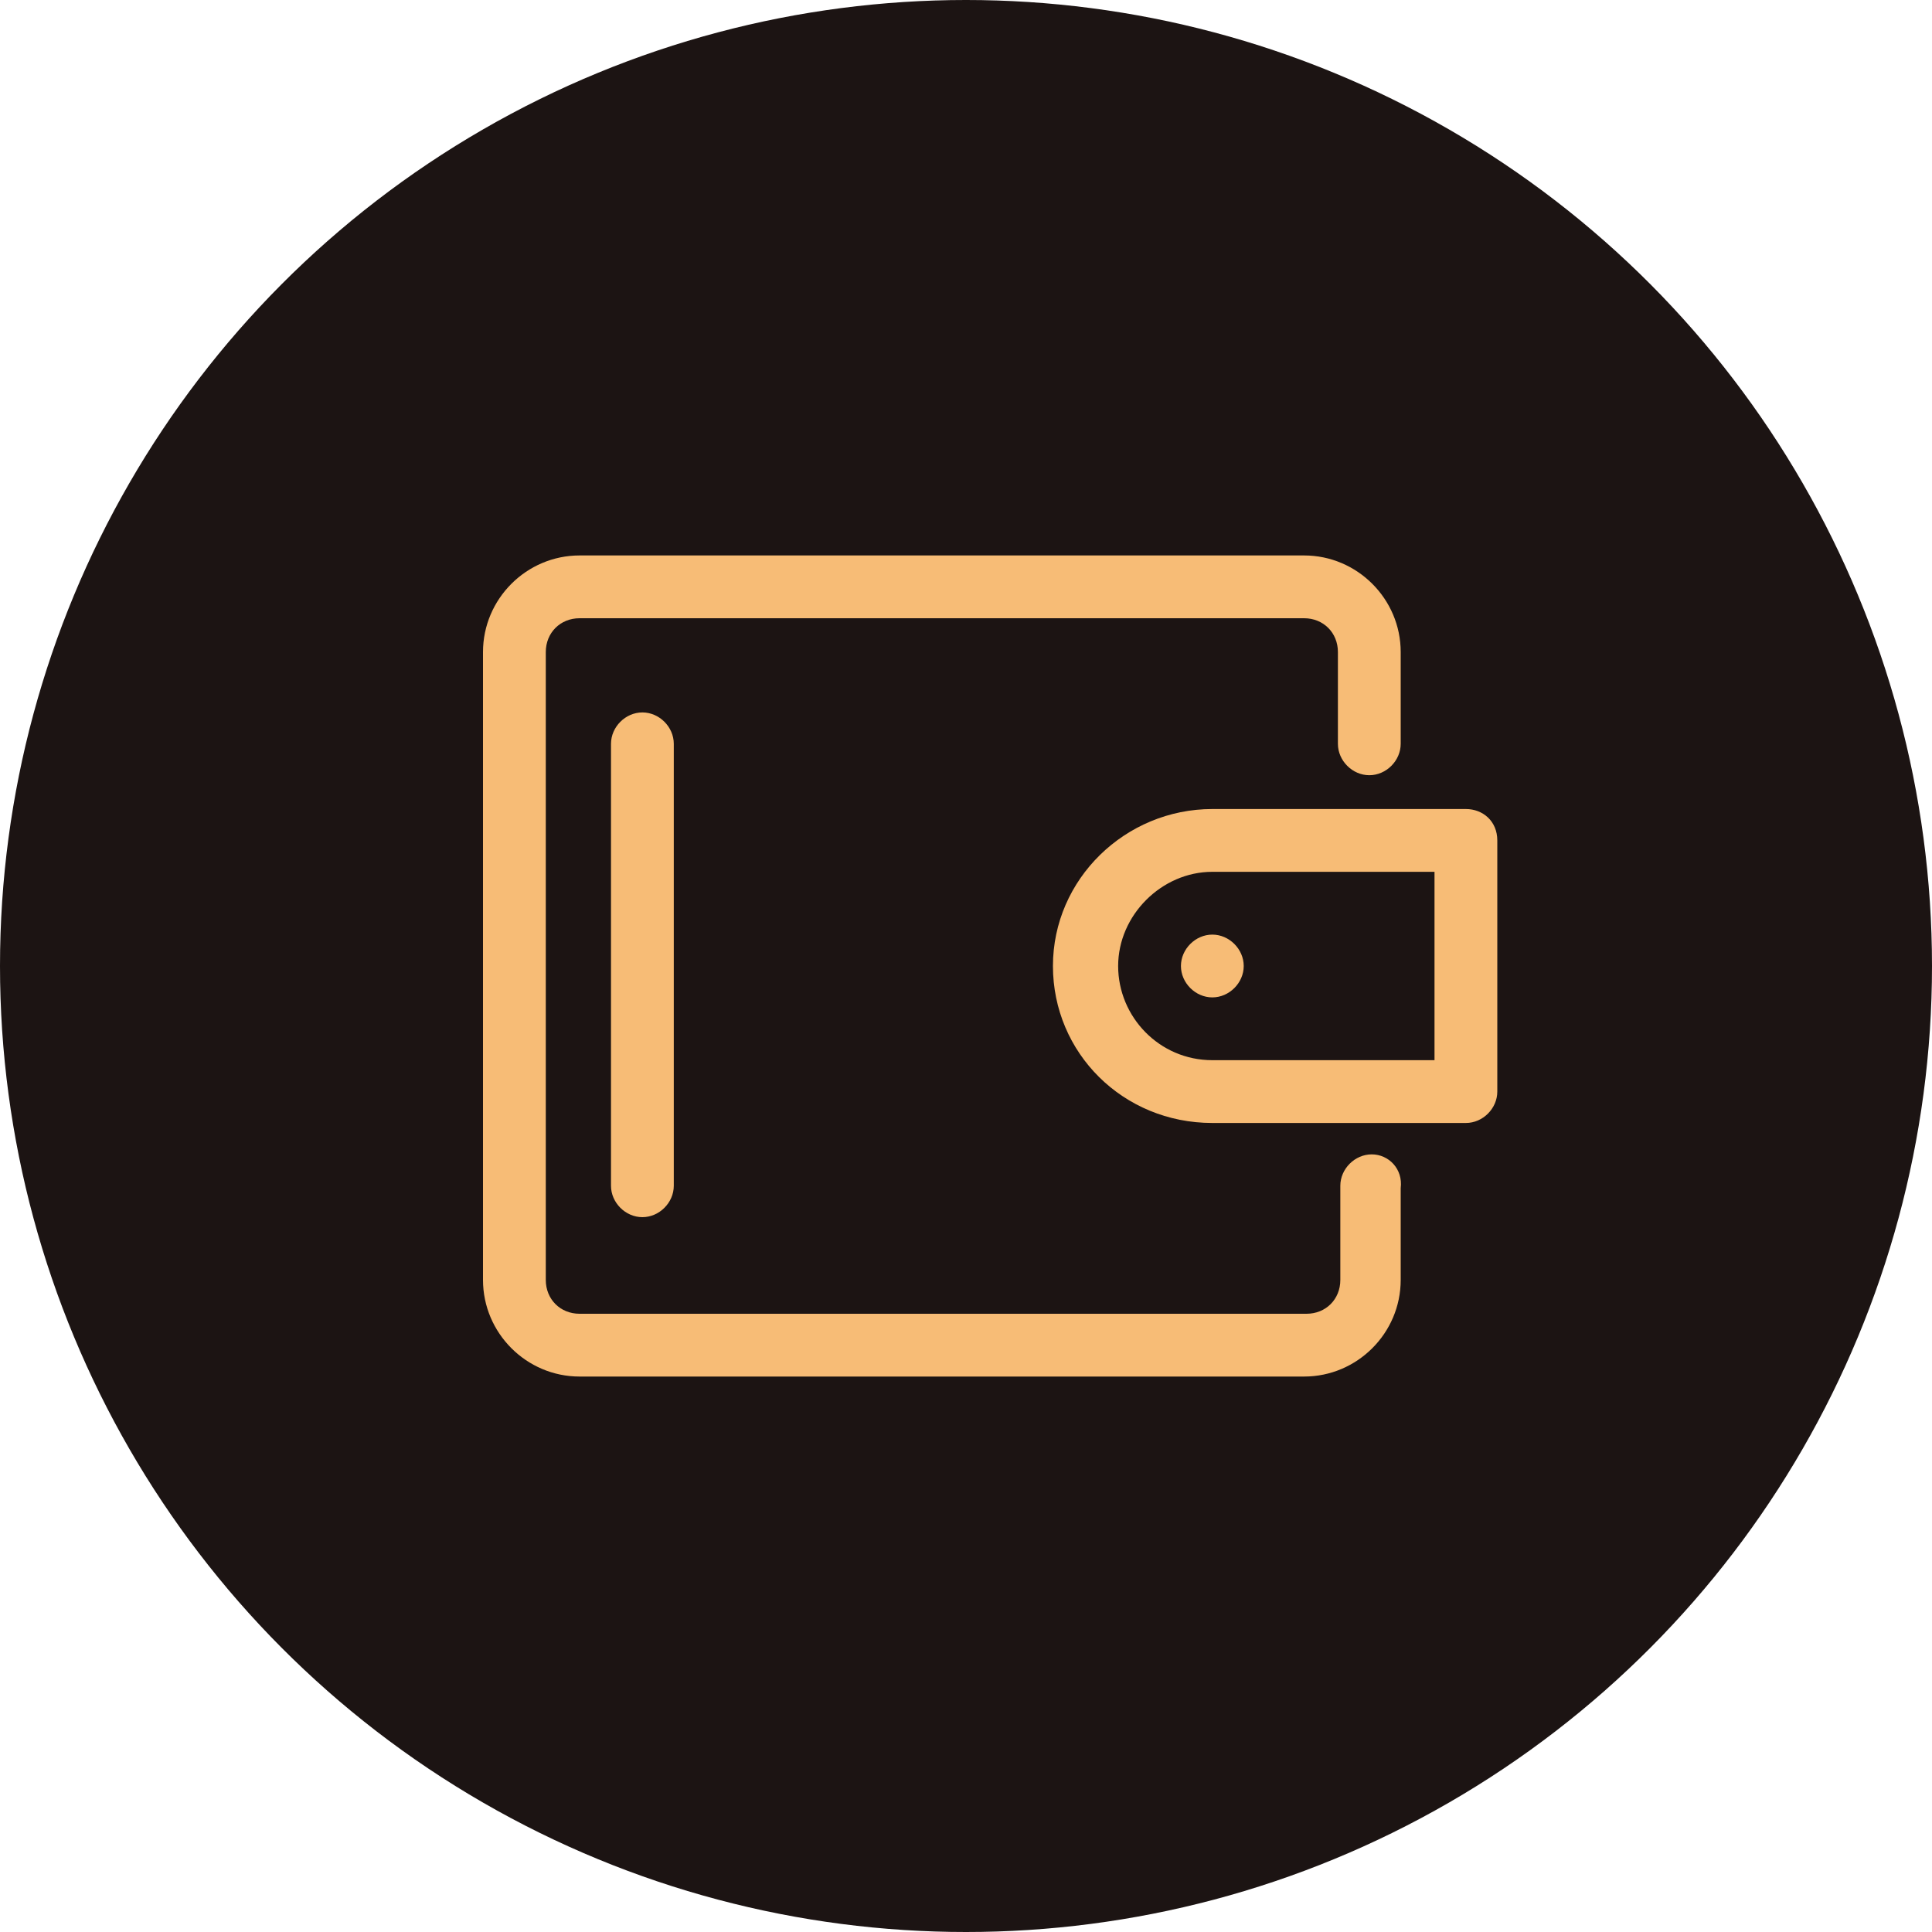
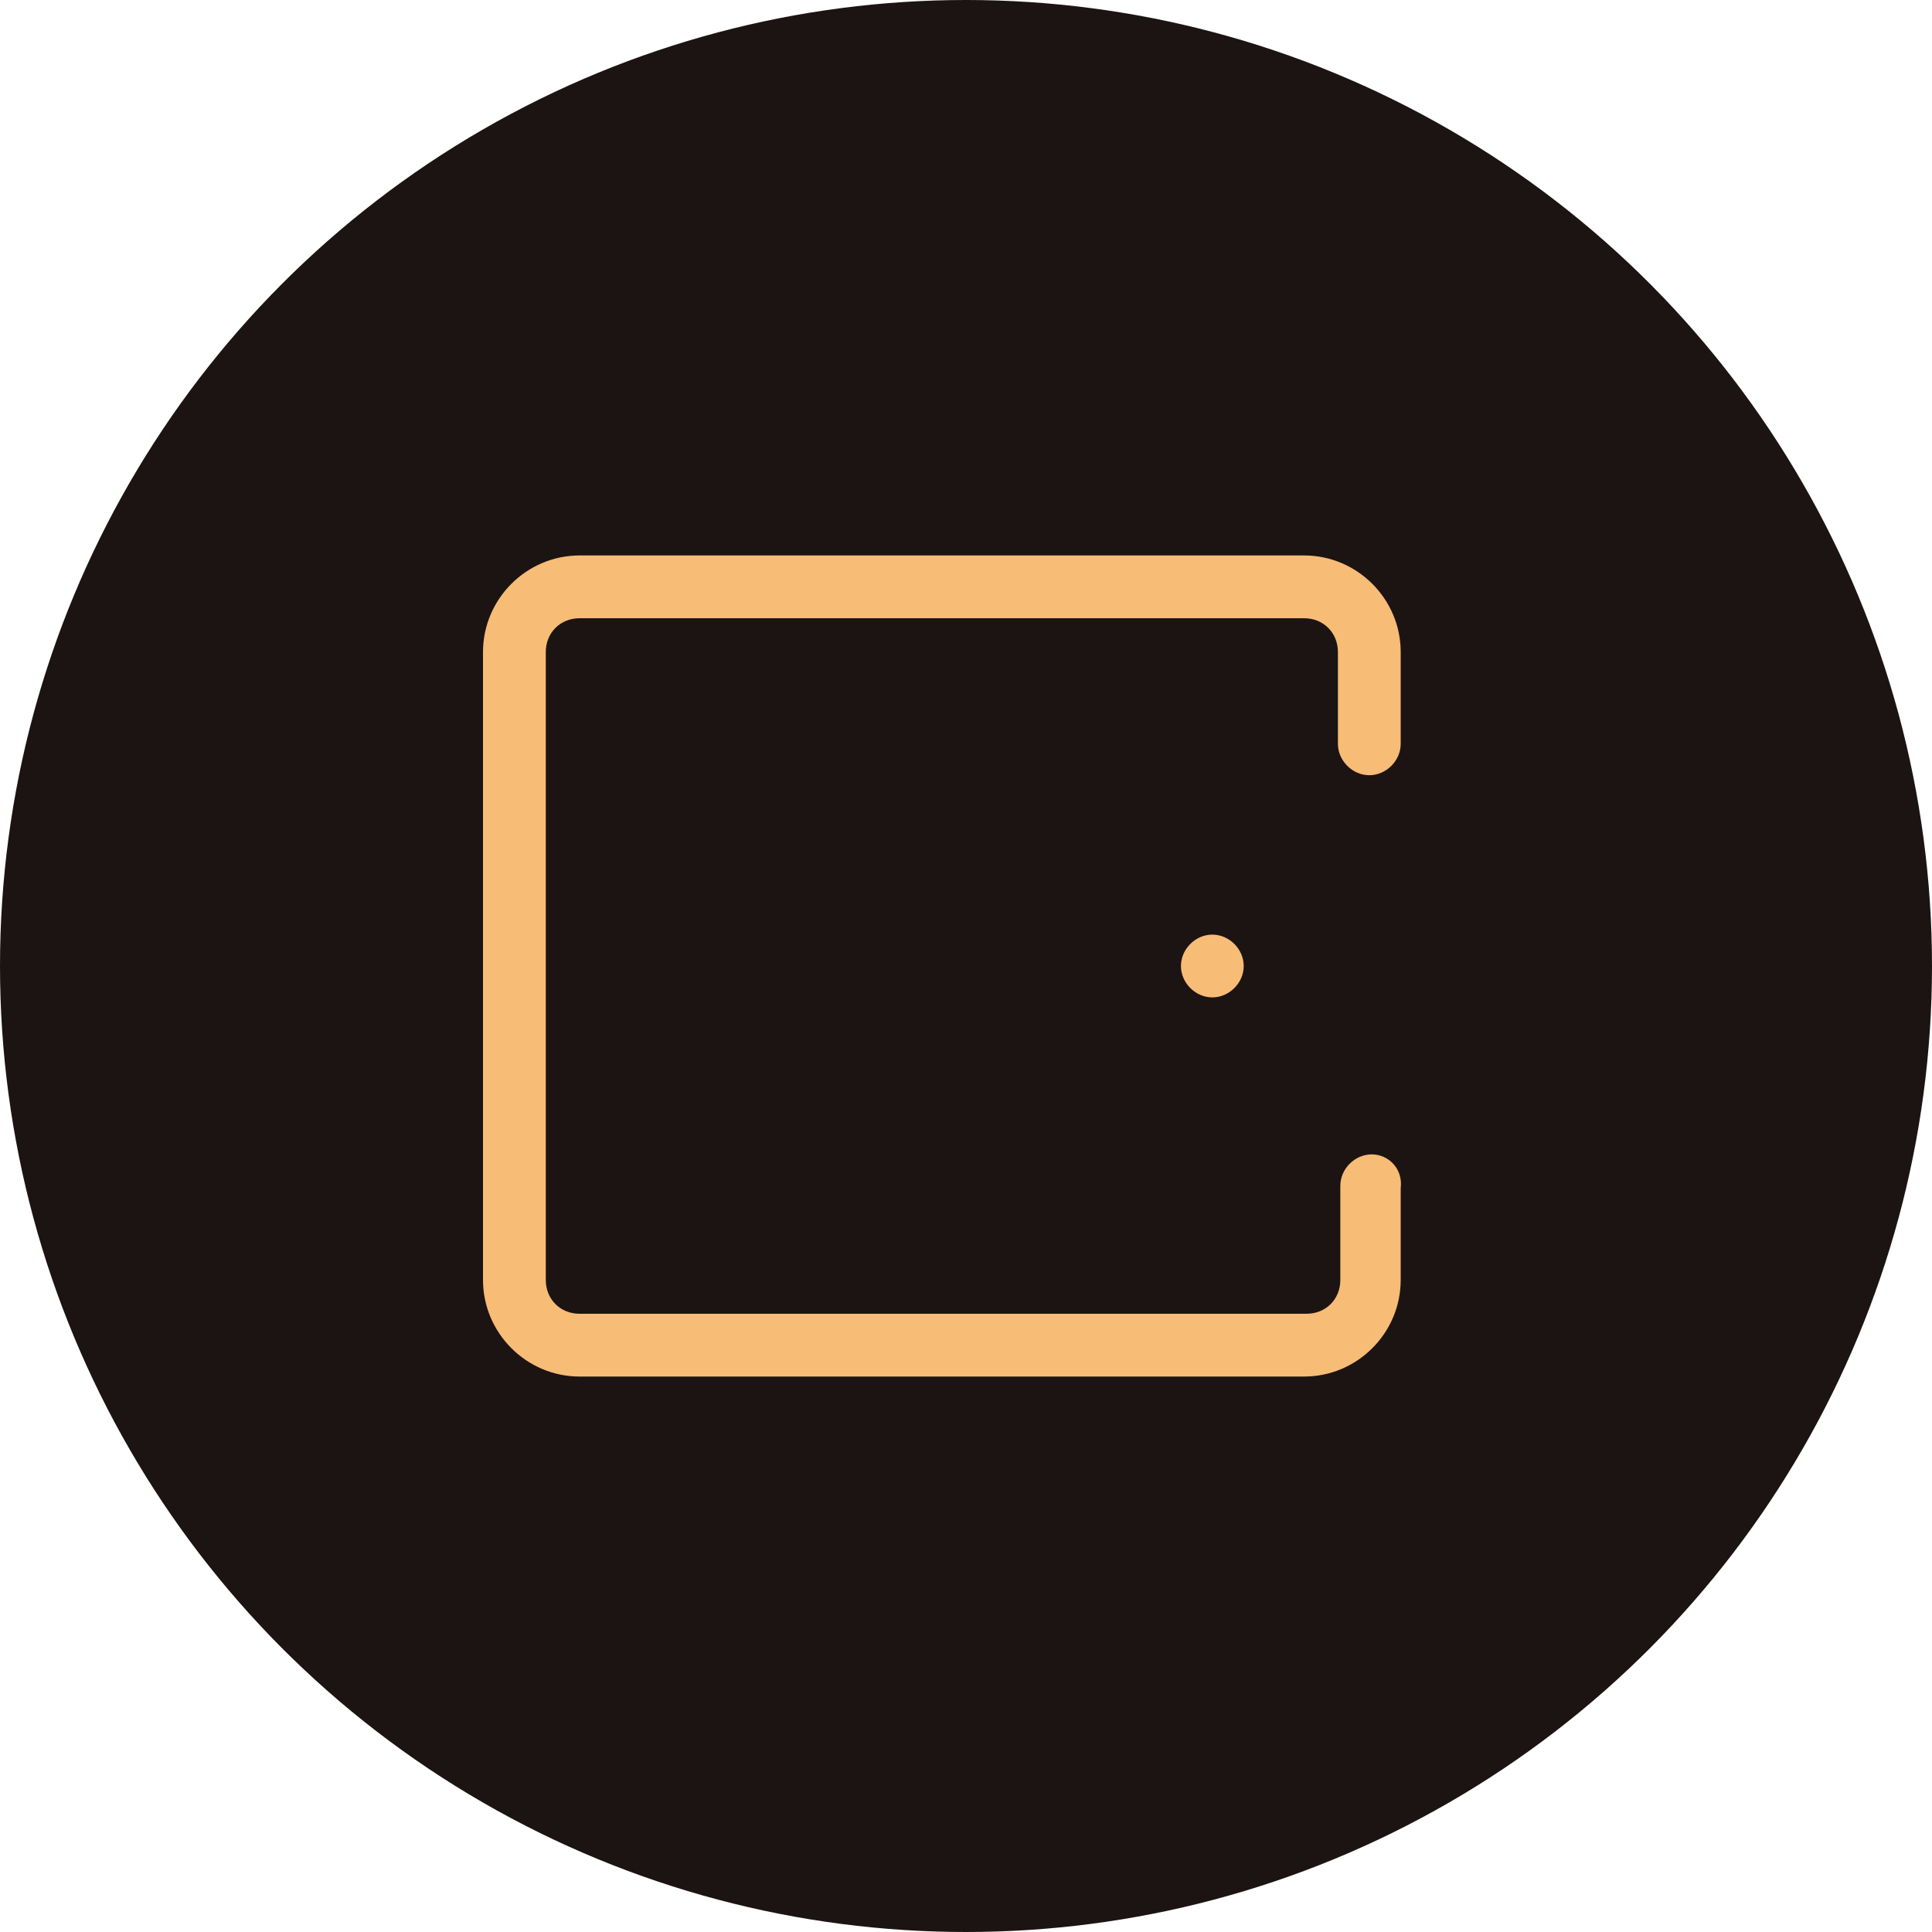
<svg xmlns="http://www.w3.org/2000/svg" version="1.1" x="0px" y="0px" viewBox="0 0 80 80" enable-background="new 0 0 80 80" xml:space="preserve">
  <g id="Guide">
</g>
  <g id="icon-1">
</g>
  <g id="icon-2">
</g>
  <g id="icon-3">
</g>
  <g id="icon-4">
    <circle fill="#1C1413" cx="40" cy="40" r="40" />
    <g>
      <g>
        <g>
          <path fill="#F7BC76" d="M56.8,47.8c-0.7,0-1.3,0.6-1.3,1.3V53c0,0.8-0.6,1.4-1.4,1.4H24c-0.8,0-1.4-0.6-1.4-1.4V27      c0-0.8,0.6-1.4,1.4-1.4h30c0.8,0,1.4,0.6,1.4,1.4v3.8c0,0.7,0.6,1.3,1.3,1.3s1.3-0.6,1.3-1.3V27c0-2.2-1.8-4-4-4H24      c-2.2,0-4,1.8-4,4V53c0,2.2,1.8,4,4,4h30c2.2,0,4-1.8,4-4v-3.8C58.1,48.4,57.5,47.8,56.8,47.8z" />
        </g>
      </g>
      <g>
        <g>
-           <path fill="#F7BC76" d="M60.7,33.5H50.2c-3.6,0-6.6,2.9-6.6,6.5s2.9,6.5,6.6,6.5h10.5c0.7,0,1.3-0.6,1.3-1.3V34.8      C62,34,61.4,33.5,60.7,33.5z M59.4,43.9h-9.2c-2.2,0-3.9-1.8-3.9-3.9s1.8-3.9,3.9-3.9h9.2V43.9z" />
-         </g>
+           </g>
      </g>
      <g>
        <g>
          <path fill="#F7BC76" d="M50.2,41.3L50.2,41.3c0.7,0,1.3-0.6,1.3-1.3l0,0c0-0.7-0.6-1.3-1.3-1.3l0,0c-0.7,0-1.3,0.6-1.3,1.3l0,0      C48.9,40.7,49.5,41.3,50.2,41.3z" />
        </g>
      </g>
      <g>
        <g>
-           <path fill="#F7BC76" d="M25.3,30.8v18.3c0,0.7,0.6,1.3,1.3,1.3s1.3-0.6,1.3-1.3V30.8c0-0.7-0.6-1.3-1.3-1.3S25.3,30.1,25.3,30.8      z" />
-         </g>
+           </g>
      </g>
    </g>
  </g>
</svg>